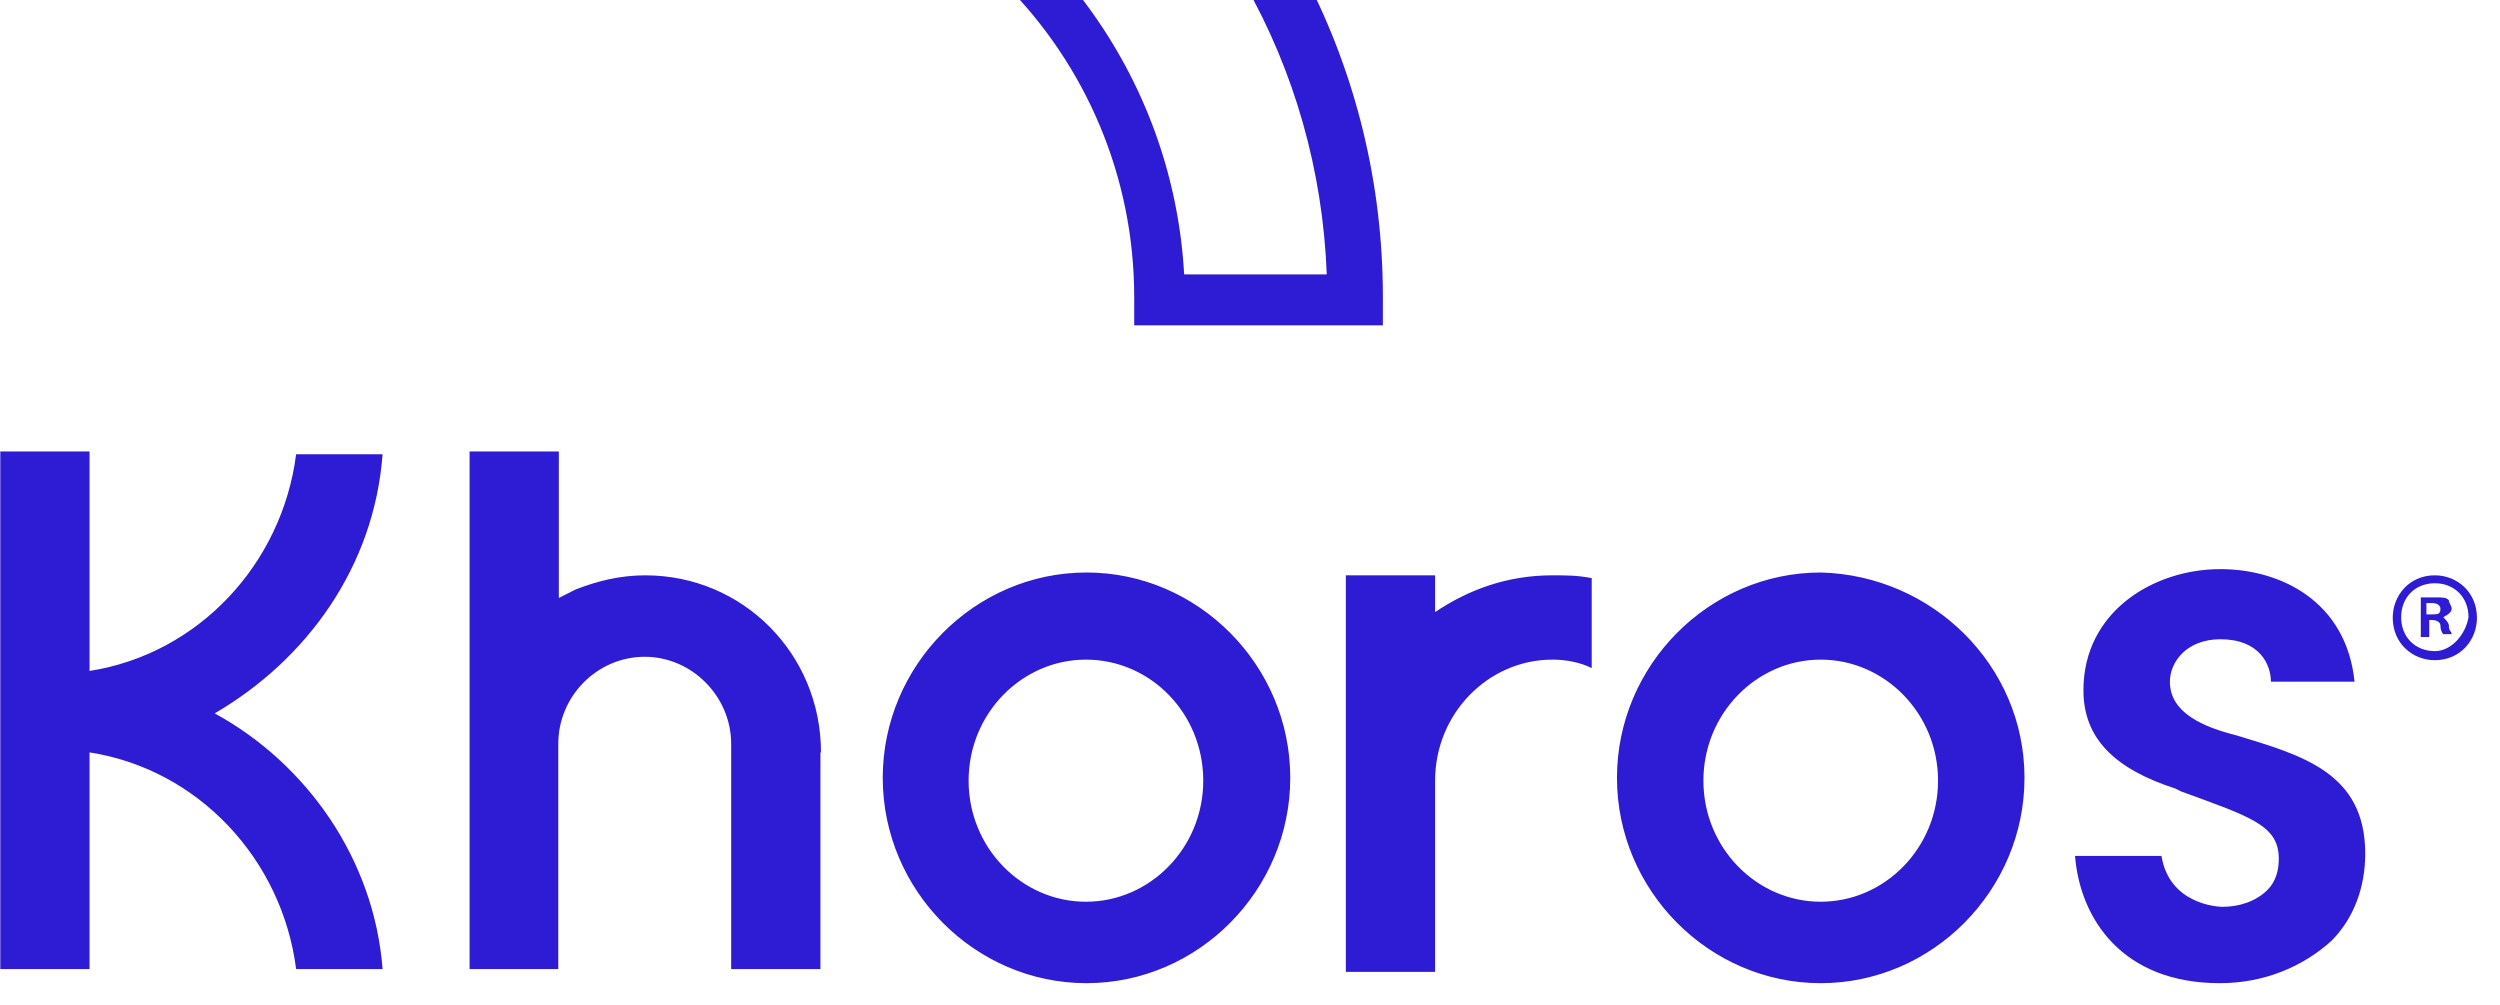
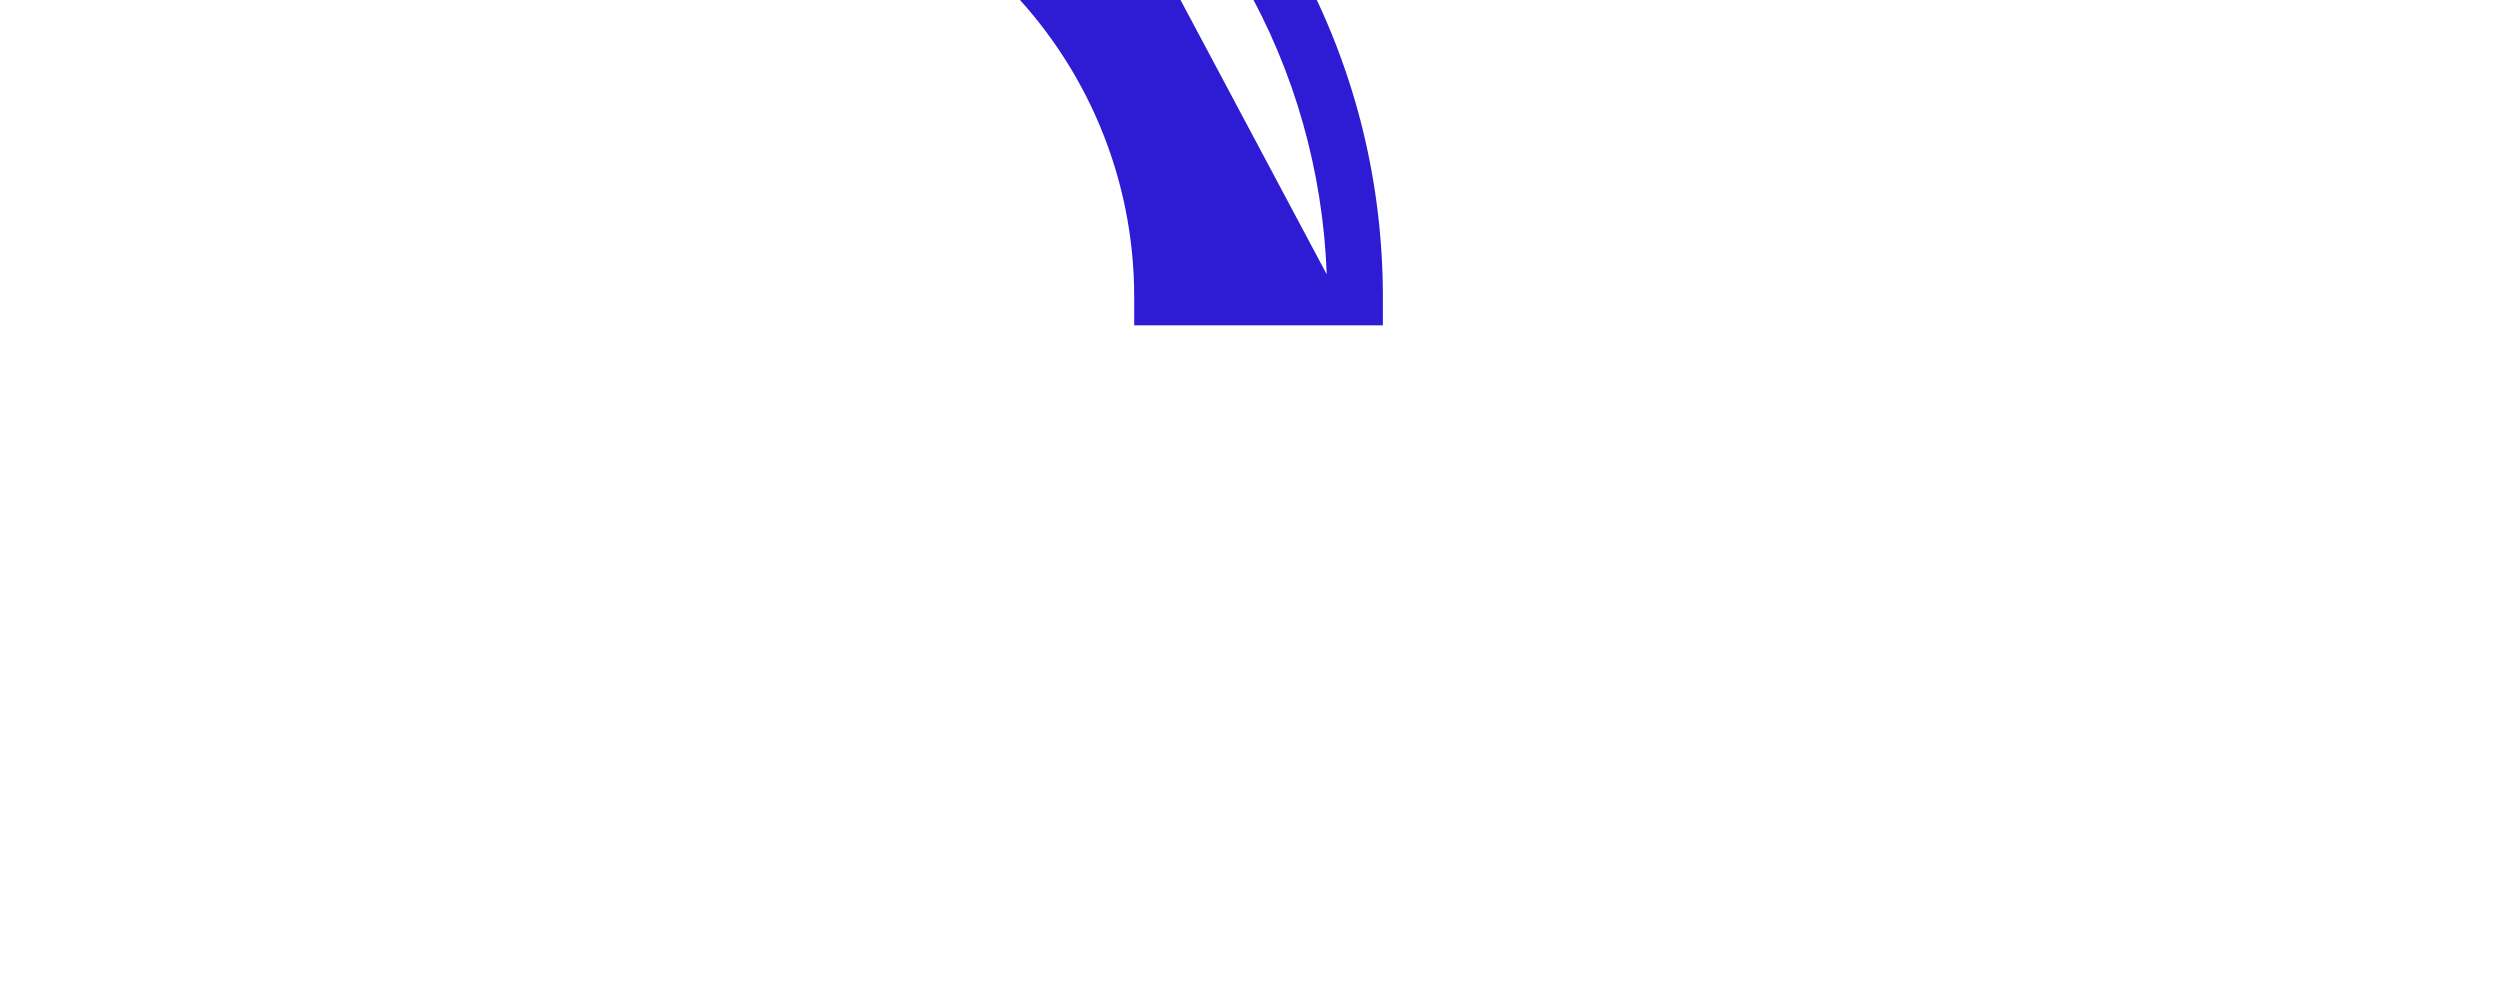
<svg xmlns="http://www.w3.org/2000/svg" width="107" height="43" viewBox="0 0 107 43" fill="none">
-   <path d="M43.883 -12.467C39.583 -9.828 34.681 -8.496 29.78 -8.496C28.098 -8.496 26.801 -9.828 26.801 -11.498C26.801 -13.193 28.122 -14.501 29.78 -14.501C41.024 -14.501 50.226 -23.41 50.826 -34.62H56.905C56.448 -25.468 51.667 -17.285 43.883 -12.467ZM56.785 11.744H50.682C50.202 3.197 44.7 -4.042 37.06 -7.044C37.18 -7.044 37.18 -7.044 37.3 -7.165C37.42 -7.165 37.66 -7.286 37.781 -7.286C37.901 -7.286 38.021 -7.407 38.261 -7.407C38.381 -7.407 38.621 -7.528 38.742 -7.528C38.862 -7.528 38.982 -7.649 39.222 -7.649C39.342 -7.649 39.583 -7.77 39.703 -7.891C39.823 -7.891 39.943 -8.012 40.183 -8.012C40.303 -8.133 40.544 -8.133 40.664 -8.254C40.784 -8.254 40.904 -8.375 41.144 -8.375C41.264 -8.496 41.505 -8.496 41.625 -8.617C41.745 -8.738 41.865 -8.738 41.985 -8.86C42.105 -8.981 42.345 -8.981 42.465 -9.102C42.586 -9.223 42.706 -9.223 42.826 -9.344C42.946 -9.465 43.186 -9.465 43.306 -9.586C43.427 -9.707 43.547 -9.707 43.667 -9.828C43.787 -9.949 44.027 -9.949 44.147 -10.07C44.147 -10.07 44.267 -10.07 44.267 -10.191C51.907 -5.228 56.448 2.834 56.785 11.744ZM59.187 -35.709V-36.92H48.544V-35.709C48.544 -25.226 40.063 -16.801 29.78 -16.801C26.801 -16.801 24.519 -14.38 24.519 -11.498C24.519 -8.617 26.921 -6.196 29.78 -6.196C40.183 -6.196 48.544 2.35 48.544 12.712V13.923H59.187V12.712C59.187 2.955 54.526 -5.954 46.646 -11.62C54.526 -17.043 59.187 -25.952 59.187 -35.709Z" fill="#2E1CD4" />
-   <path d="M68.125 24.745C67.524 24.624 67.043 24.624 66.443 24.624C64.521 24.624 62.863 25.229 61.422 26.198V24.624H57.602V41.596H61.422V33.413C61.422 30.532 63.704 28.232 66.443 28.232C67.043 28.232 67.644 28.352 68.125 28.595V24.745ZM77.927 28.232C75.188 28.232 72.906 30.532 72.906 33.413C72.906 36.294 75.188 38.594 77.927 38.594C80.666 38.594 82.948 36.294 82.948 33.413C82.948 30.532 80.666 28.232 77.927 28.232ZM86.648 33.291C86.648 38.109 82.708 42.08 77.927 42.08C73.146 42.08 69.206 38.109 69.206 33.291C69.206 28.474 73.146 24.503 77.927 24.503C82.708 24.624 86.648 28.474 86.648 33.291ZM46.478 28.232C43.739 28.232 41.456 30.532 41.456 33.413C41.456 36.294 43.739 38.594 46.478 38.594C49.217 38.594 51.499 36.294 51.499 33.413C51.499 30.532 49.241 28.232 46.478 28.232ZM55.223 33.291C55.223 38.109 51.283 42.08 46.502 42.08C41.721 42.08 37.781 38.109 37.781 33.291C37.781 28.474 41.721 24.503 46.502 24.503C51.283 24.503 55.223 28.474 55.223 33.291ZM9.19 30.532C13.131 28.232 16.014 24.261 16.374 19.443H12.674C12.073 24.14 8.494 27.989 3.833 28.716V19.322H0.013V41.475H3.833V32.202C8.494 32.928 12.073 36.778 12.674 41.475H16.374C16.014 36.778 13.131 32.686 9.19 30.532ZM95.009 42.08C96.931 42.08 98.589 41.354 99.79 40.264C100.751 39.296 101.232 37.964 101.232 36.536C101.232 33.049 98.493 32.323 95.73 31.476C94.288 31.113 92.871 30.507 92.871 29.176C92.871 28.328 93.592 27.36 95.033 27.36C96.715 27.36 97.195 28.449 97.195 29.176H100.775C100.415 25.689 97.556 24.358 95.033 24.358C92.174 24.358 89.171 26.174 89.171 29.539C89.171 31.597 90.492 32.904 93.111 33.752L93.351 33.873C96.331 34.962 97.532 35.325 97.532 36.754C97.532 37.238 97.412 37.722 97.051 38.085C96.571 38.569 95.85 38.812 95.129 38.812C94.889 38.812 92.847 38.691 92.51 36.633H88.811C89.027 39.32 90.829 42.08 95.009 42.08ZM35.138 32.202C35.138 27.989 31.798 24.624 27.618 24.624C26.537 24.624 25.576 24.866 24.639 25.229C24.398 25.35 24.158 25.471 23.918 25.593V19.322H20.098V41.475H23.894C23.894 41.475 23.894 34.72 23.894 31.839C23.894 29.781 25.576 28.11 27.594 28.11C29.612 28.11 31.294 29.805 31.294 31.839V41.475H35.114V32.202H35.138ZM104.571 26.416C104.811 26.295 104.932 26.174 104.932 26.052C104.932 25.931 104.811 25.81 104.811 25.689C104.691 25.568 104.571 25.568 104.211 25.568C103.971 25.568 103.73 25.568 103.61 25.568V27.263H103.971V26.537H104.091C104.331 26.537 104.451 26.658 104.451 26.779C104.451 27.021 104.571 27.142 104.571 27.142H104.932C104.932 27.021 104.811 27.021 104.811 26.779C104.811 26.658 104.691 26.537 104.571 26.416ZM104.091 26.295H103.85V25.81H104.091C104.331 25.81 104.451 25.931 104.451 26.052C104.451 26.295 104.331 26.295 104.091 26.295ZM104.211 24.624C103.13 24.624 102.409 25.471 102.409 26.44C102.409 27.529 103.25 28.256 104.211 28.256C105.292 28.256 106.013 27.408 106.013 26.44C106.013 25.35 105.172 24.624 104.211 24.624ZM104.211 27.868C103.37 27.868 102.769 27.263 102.769 26.416C102.769 25.568 103.37 24.963 104.211 24.963C105.052 24.963 105.652 25.568 105.652 26.416C105.532 27.142 104.932 27.868 104.211 27.868Z" fill="#2E1CD4" />
+   <path d="M43.883 -12.467C39.583 -9.828 34.681 -8.496 29.78 -8.496C28.098 -8.496 26.801 -9.828 26.801 -11.498C26.801 -13.193 28.122 -14.501 29.78 -14.501C41.024 -14.501 50.226 -23.41 50.826 -34.62H56.905C56.448 -25.468 51.667 -17.285 43.883 -12.467ZH50.682C50.202 3.197 44.7 -4.042 37.06 -7.044C37.18 -7.044 37.18 -7.044 37.3 -7.165C37.42 -7.165 37.66 -7.286 37.781 -7.286C37.901 -7.286 38.021 -7.407 38.261 -7.407C38.381 -7.407 38.621 -7.528 38.742 -7.528C38.862 -7.528 38.982 -7.649 39.222 -7.649C39.342 -7.649 39.583 -7.77 39.703 -7.891C39.823 -7.891 39.943 -8.012 40.183 -8.012C40.303 -8.133 40.544 -8.133 40.664 -8.254C40.784 -8.254 40.904 -8.375 41.144 -8.375C41.264 -8.496 41.505 -8.496 41.625 -8.617C41.745 -8.738 41.865 -8.738 41.985 -8.86C42.105 -8.981 42.345 -8.981 42.465 -9.102C42.586 -9.223 42.706 -9.223 42.826 -9.344C42.946 -9.465 43.186 -9.465 43.306 -9.586C43.427 -9.707 43.547 -9.707 43.667 -9.828C43.787 -9.949 44.027 -9.949 44.147 -10.07C44.147 -10.07 44.267 -10.07 44.267 -10.191C51.907 -5.228 56.448 2.834 56.785 11.744ZM59.187 -35.709V-36.92H48.544V-35.709C48.544 -25.226 40.063 -16.801 29.78 -16.801C26.801 -16.801 24.519 -14.38 24.519 -11.498C24.519 -8.617 26.921 -6.196 29.78 -6.196C40.183 -6.196 48.544 2.35 48.544 12.712V13.923H59.187V12.712C59.187 2.955 54.526 -5.954 46.646 -11.62C54.526 -17.043 59.187 -25.952 59.187 -35.709Z" fill="#2E1CD4" />
</svg>